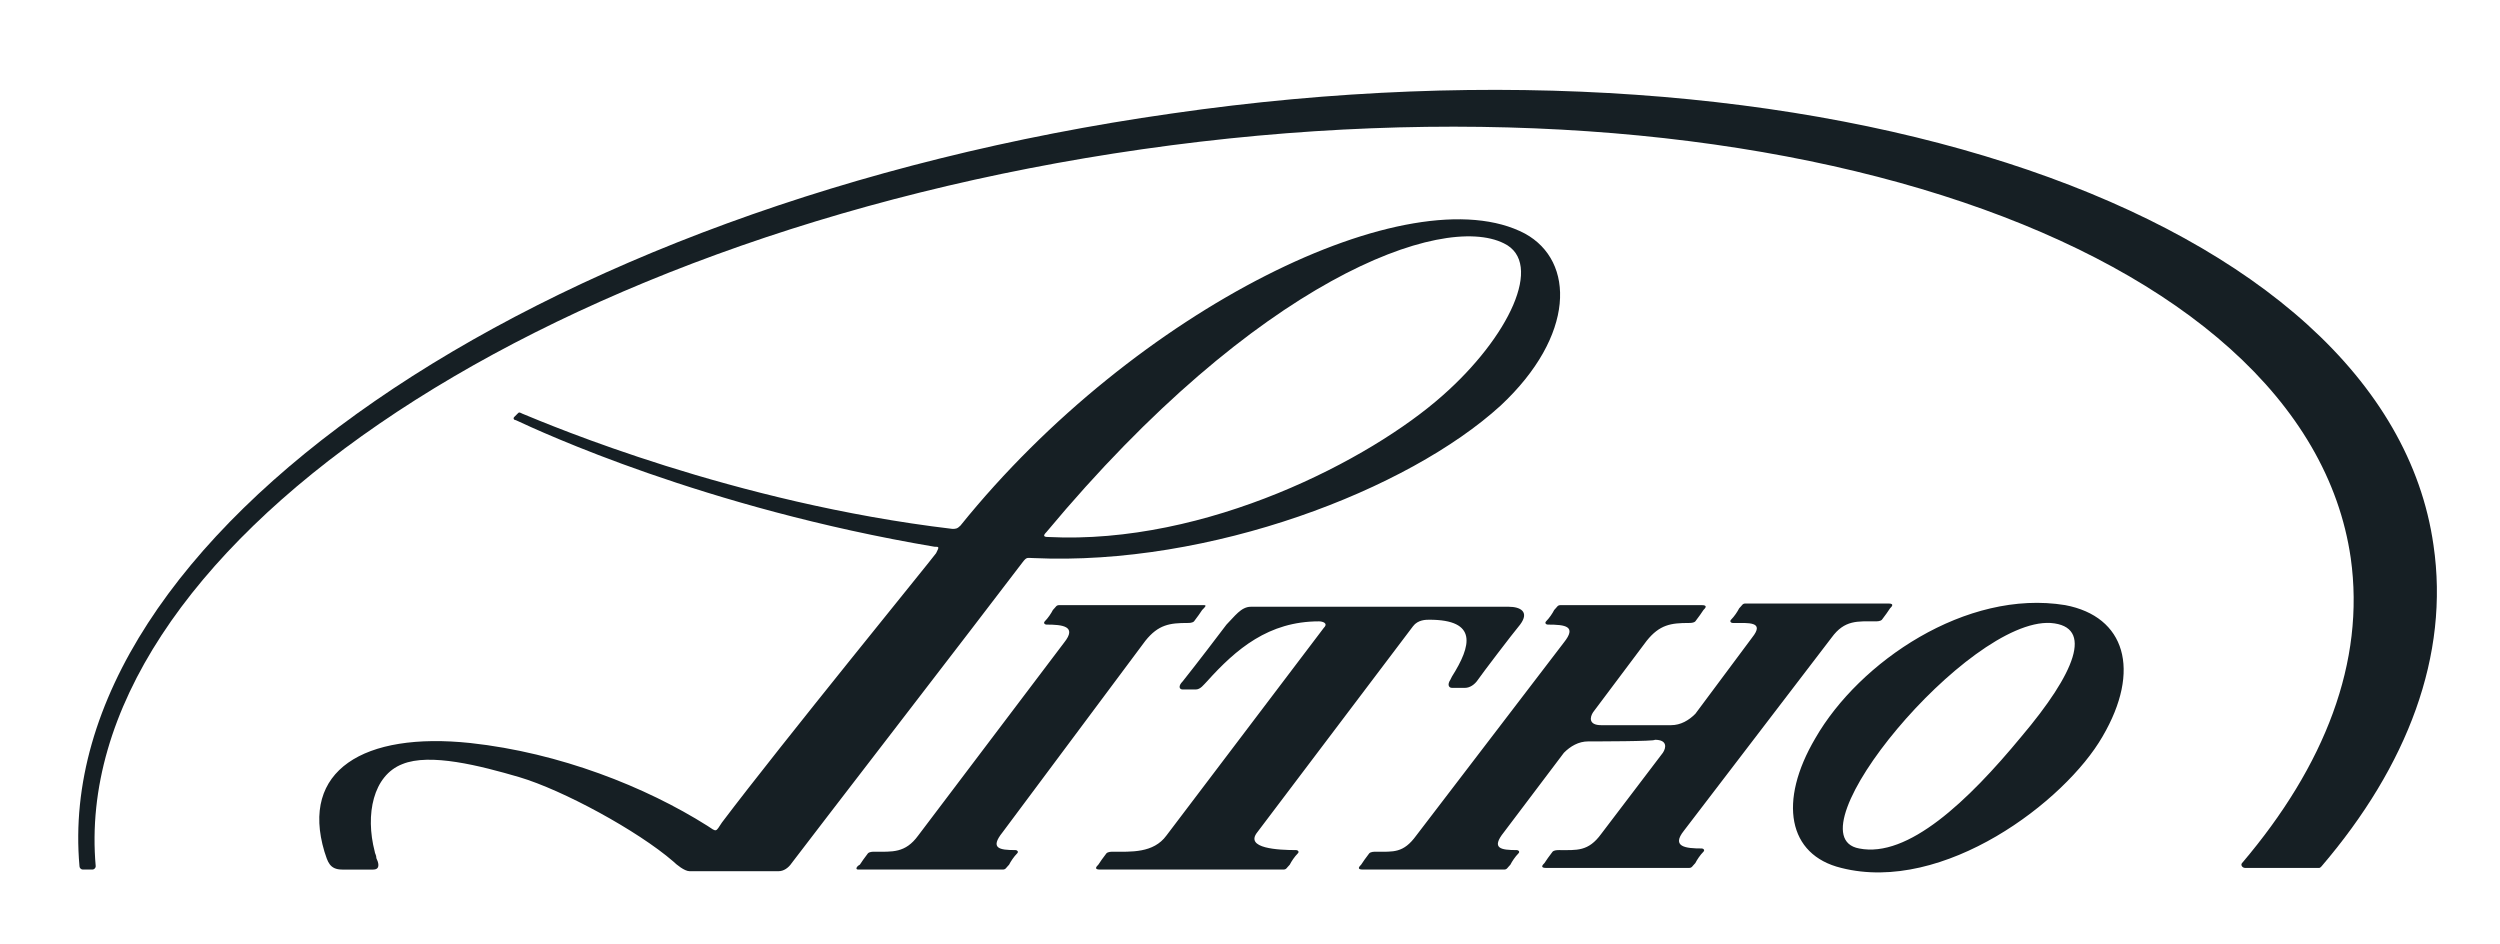
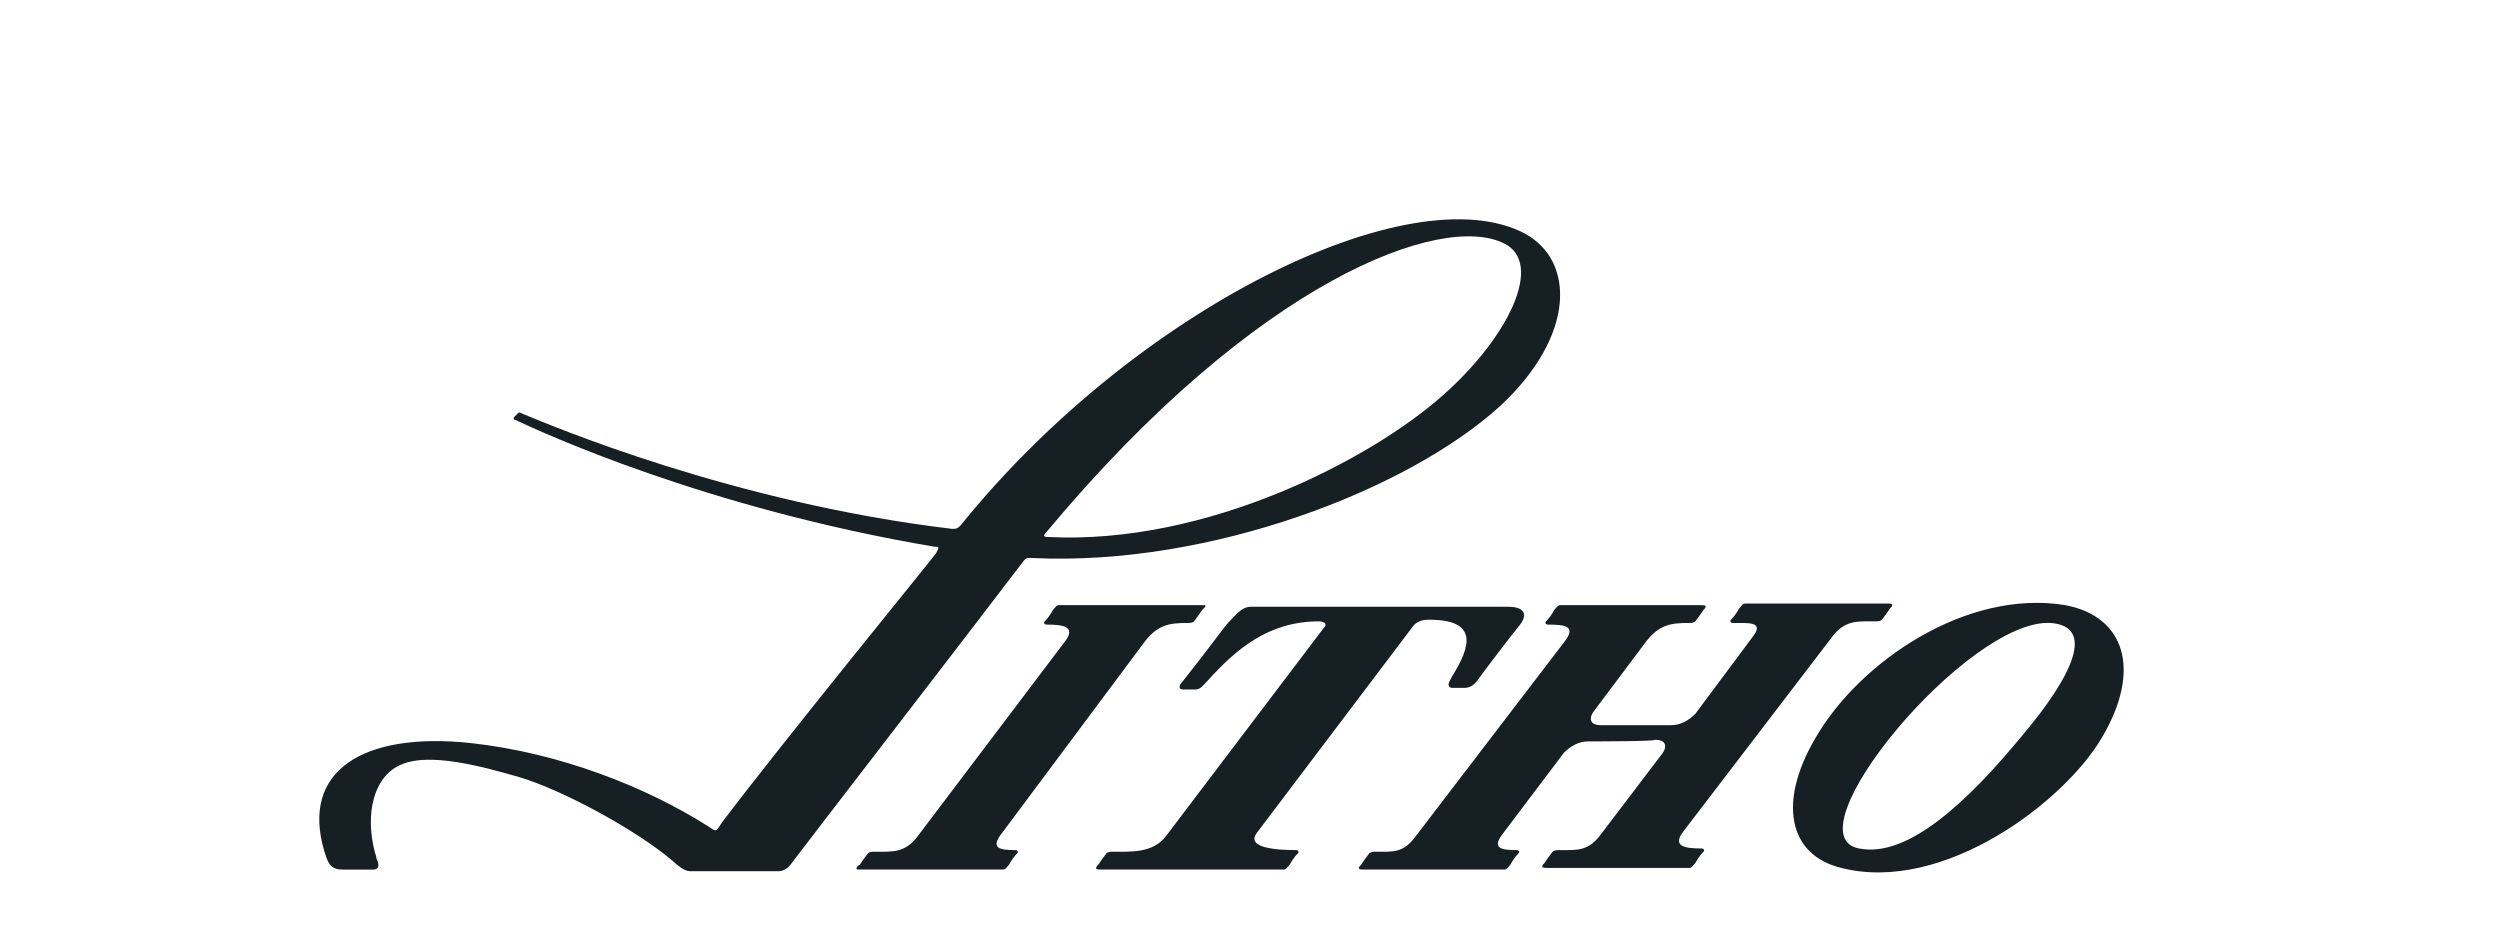
<svg xmlns="http://www.w3.org/2000/svg" version="1.1" id="Logo" x="0px" y="0px" viewBox="0 0 154.1 58.2" style="enable-background:new 0 0 154.1 58.2;" xml:space="preserve">
  <style type="text/css">
	.st0{fill:#161F24;}
</style>
  <g>
    <path class="st0" d="M23.2,52.9c0-0.2-0.1-0.3-0.1-0.4c-0.6-2.3-0.1-4.7,1.7-5.4c1.7-0.7,4.8,0.1,7.2,0.8c2.7,0.8,7.3,3.3,9.5,5.2   c0.2,0.2,0.7,0.6,1,0.6c0.3,0,4.1,0,5.5,0c0.3,0,0.6-0.2,0.8-0.5c0.9-1.2,11.7-15.2,14.2-18.5c0.3-0.4,0.3-0.3,0.7-0.3   c10.9,0.5,23.1-4.2,28.8-9.4c4.6-4.3,4.6-8.9,1.5-10.6c-7-3.7-24,4.6-34.8,18c-0.2,0.2-0.3,0.2-0.5,0.2   c-13.5-1.6-24.8-6.4-26.5-7.1c-0.2-0.1-0.2-0.1-0.3,0c0,0-0.1,0.1-0.2,0.2c-0.1,0.1,0,0.2,0.1,0.2c1.5,0.7,11.6,5.4,25.8,7.8   c0.3,0,0.3,0,0.1,0.4c-0.2,0.3-9.5,11.7-13.2,16.6c-0.4,0.6-0.3,0.6-0.9,0.2c-3.8-2.4-9.1-4.5-14.6-5.1c-6.6-0.7-10.5,1.7-9,6.7   c0.2,0.6,0.3,1.1,1.1,1.1c0.3,0,0.9,0,1.9,0C23.5,53.6,23.3,53.1,23.2,52.9z M88.9,24.4c-4.4,3.9-14.5,9.2-24.3,8.7   c-0.3,0-0.3-0.1-0.1-0.3c13-15.6,24.4-19.7,28.2-17.8C95.2,16.2,93,20.8,88.9,24.4z M74.1,37.6c-0.2,0.3-0.2,0.3-0.5,0.7   c-0.1,0.1-0.3,0.1-0.4,0.1c-1.1,0-1.8,0.1-2.6,1.1l-8.8,11.8c-0.8,1-0.2,1.1,0.8,1.1c0.1,0,0.2,0.1,0.1,0.2   c-0.2,0.2-0.4,0.5-0.5,0.7c-0.2,0.2-0.2,0.3-0.4,0.3h-8.8c0,0-0.1,0-0.1,0c-0.2,0-0.1-0.2,0.1-0.3c0.2-0.3,0.2-0.3,0.5-0.7   c0.1-0.1,0.3-0.1,0.4-0.1c1.1,0,1.9,0.1,2.7-1l9-11.9c0.8-1-0.1-1.1-1.1-1.1c-0.1,0-0.2-0.1-0.1-0.2c0.2-0.2,0.4-0.5,0.5-0.7   c0.2-0.2,0.2-0.3,0.4-0.3h8.9C74.4,37.3,74.3,37.4,74.1,37.6z M90.3,42.4c-0.2,0-0.6,0-0.8,0c-0.2,0-0.3-0.2-0.1-0.5l0.1-0.2   c1.2-1.9,1.6-3.5-1.4-3.5c-0.2,0-0.7,0-1,0.4l-9.6,12.7c-0.8,1,1.3,1.1,2.4,1.1c0.1,0,0.2,0.1,0.1,0.2c-0.2,0.2-0.4,0.5-0.5,0.7   c-0.2,0.2-0.2,0.3-0.4,0.3H67.8c-0.4,0-0.2-0.2-0.1-0.3c0.2-0.3,0.2-0.3,0.5-0.7c0.1-0.1,0.3-0.1,0.4-0.1c1.1,0,2.5,0.1,3.3-1   l9.7-12.8c0.3-0.3-0.1-0.4-0.3-0.4c-3.1,0-5.1,1.7-6.9,3.7c-0.2,0.2-0.4,0.5-0.7,0.5c-0.2,0-0.6,0-0.8,0s-0.3-0.2,0-0.5   c0.8-1,2.4-3.1,2.7-3.5c0.5-0.5,0.9-1.1,1.5-1.1c0.3,0,15.2,0,15.9,0c0.7,0,1.3,0.3,0.7,1.1c-0.5,0.6-2.4,3.1-2.6,3.4   C90.9,42.2,90.6,42.4,90.3,42.4z M97.9,45.7c-0.6,0-1.1,0.3-1.5,0.7c-0.3,0.4-3.7,4.9-3.7,4.9c-0.8,1-0.2,1.1,0.8,1.1   c0.1,0,0.2,0.1,0.1,0.2c-0.2,0.2-0.4,0.5-0.5,0.7c-0.2,0.2-0.2,0.3-0.4,0.3h-8.7c-0.4,0-0.2-0.2-0.1-0.3c0.2-0.3,0.2-0.3,0.5-0.7   c0.1-0.1,0.3-0.1,0.4-0.1c1.1,0,1.7,0.1,2.5-1l9.1-11.9c0.8-1,0.1-1.1-1-1.1c-0.1,0-0.2-0.1-0.1-0.2c0.2-0.2,0.4-0.5,0.5-0.7   c0.2-0.2,0.2-0.3,0.4-0.3h8.7c0.4,0,0.2,0.2,0.1,0.3c-0.2,0.3-0.2,0.3-0.5,0.7c-0.1,0.1-0.3,0.1-0.4,0.1c-1.1,0-1.8,0.1-2.6,1.1   c0,0-3,4-3.3,4.4c-0.2,0.3-0.3,0.8,0.5,0.8c0.3,0,4.3,0,4.3,0c0.6,0,1.1-0.3,1.5-0.7c0.3-0.4,3.5-4.7,3.5-4.7   c0.8-1-0.2-0.9-1.2-0.9c-0.1,0-0.2-0.1-0.1-0.2c0.2-0.2,0.4-0.5,0.5-0.7c0.2-0.2,0.2-0.3,0.4-0.3h8.8c0.4,0,0.2,0.2,0.1,0.3   c-0.2,0.3-0.2,0.3-0.5,0.7c-0.1,0.1-0.3,0.1-0.4,0.1c-1.1,0-1.9-0.1-2.7,1l-9.1,11.9c-0.8,1,0.1,1.1,1.1,1.1c0.1,0,0.2,0.1,0.1,0.2   c-0.2,0.2-0.4,0.5-0.5,0.7c-0.2,0.2-0.2,0.3-0.4,0.3h-8.8c-0.4,0-0.2-0.2-0.1-0.3c0.2-0.3,0.2-0.3,0.5-0.7c0.1-0.1,0.3-0.1,0.4-0.1   c1.1,0,1.8,0.1,2.6-1c0,0,3.5-4.6,3.8-5c0.2-0.3,0.3-0.8-0.5-0.8C102.1,45.7,98.3,45.7,97.9,45.7z M111.9,45.5   c-2.3,3.9-1.7,7.2,1.6,8c6.3,1.6,13.8-4.1,16.1-8.1c2.4-4.1,1.4-7.4-2.3-8.1C121.2,36.3,114.6,40.8,111.9,45.5z M124.6,45.4   c-3.3,4-7,7.5-10,6.9c-4.4-0.8,6.7-14.2,11.8-13.9C129.1,38.6,127.9,41.5,124.6,45.4z" />
-     <path class="st0" d="M150,33.6C147.1,13.2,112.2,1.2,72.2,7C32.8,12.6,3.1,33.2,4.9,53.4c0,0.1,0.1,0.2,0.2,0.2h0.6   c0.1,0,0.2-0.1,0.2-0.2C4.2,34.2,32.7,14.6,70.4,9.2c38.4-5.5,71.7,5.8,74.5,25.2c0.9,6.4-1.6,12.8-6.7,18.8   c-0.1,0.1,0,0.3,0.2,0.3h4.5c0.1,0,0.1,0,0.2-0.1C148.4,47.2,151,40.4,150,33.6z" />
  </g>
</svg>